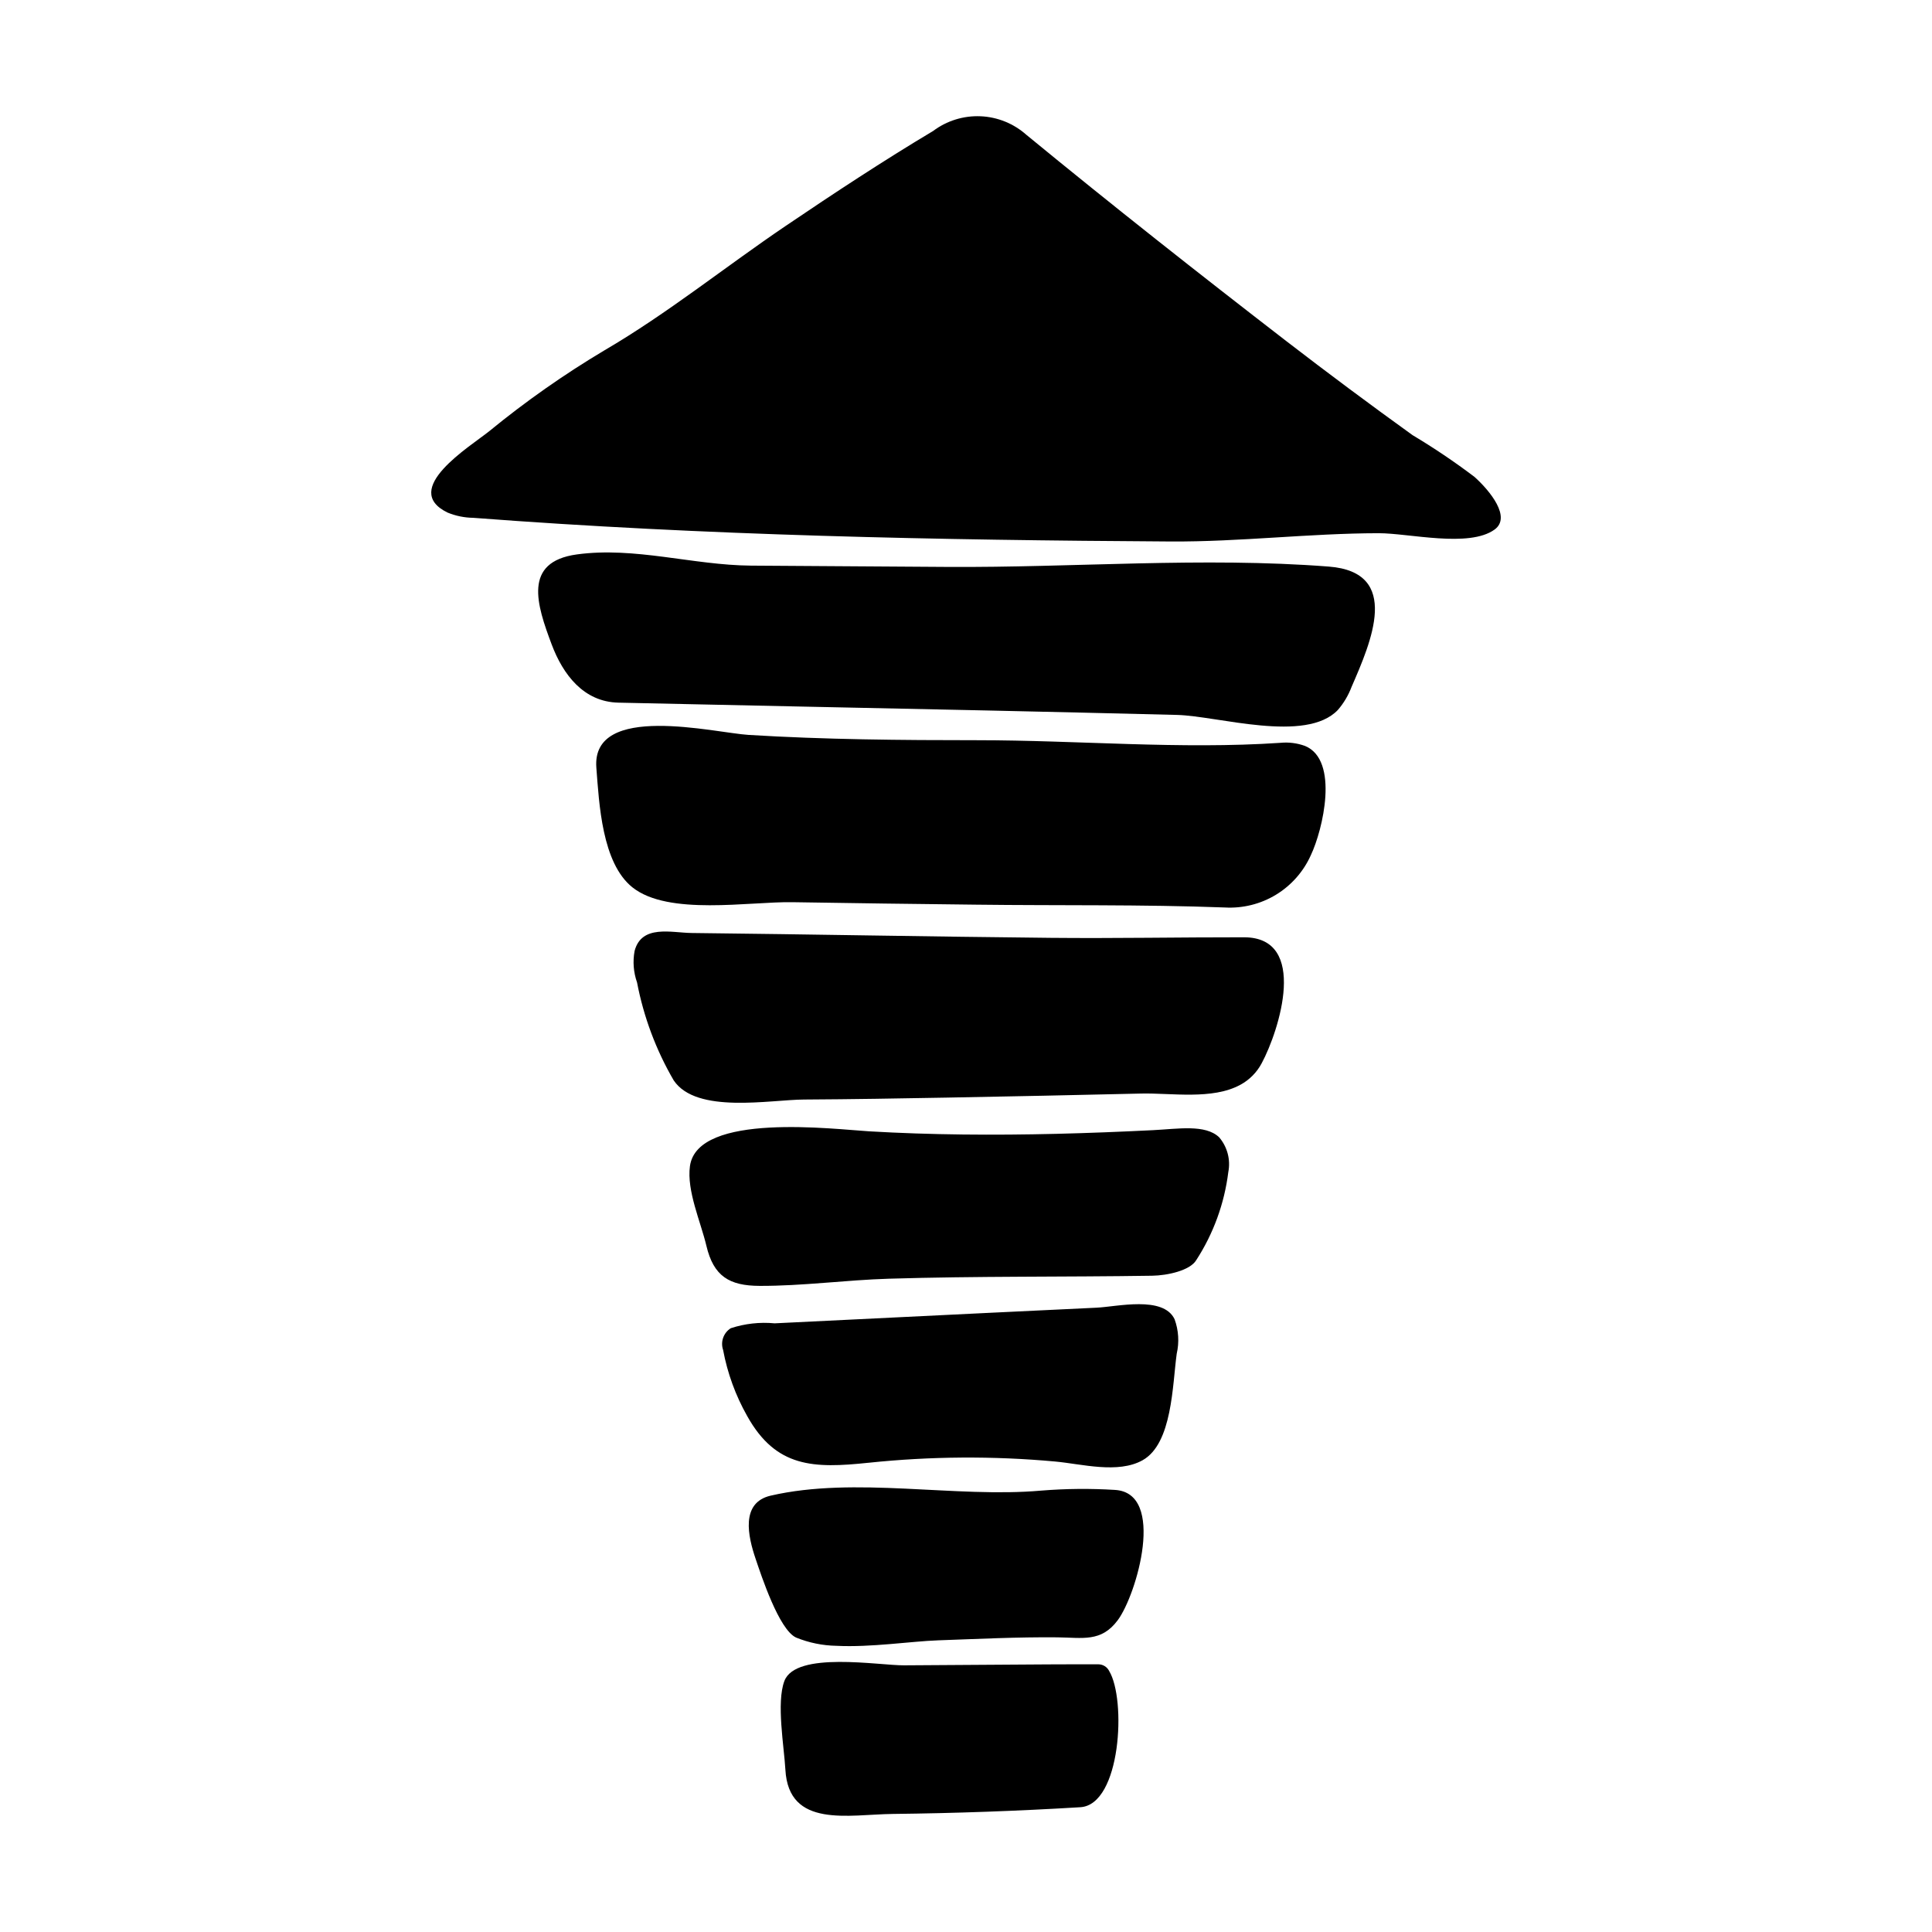
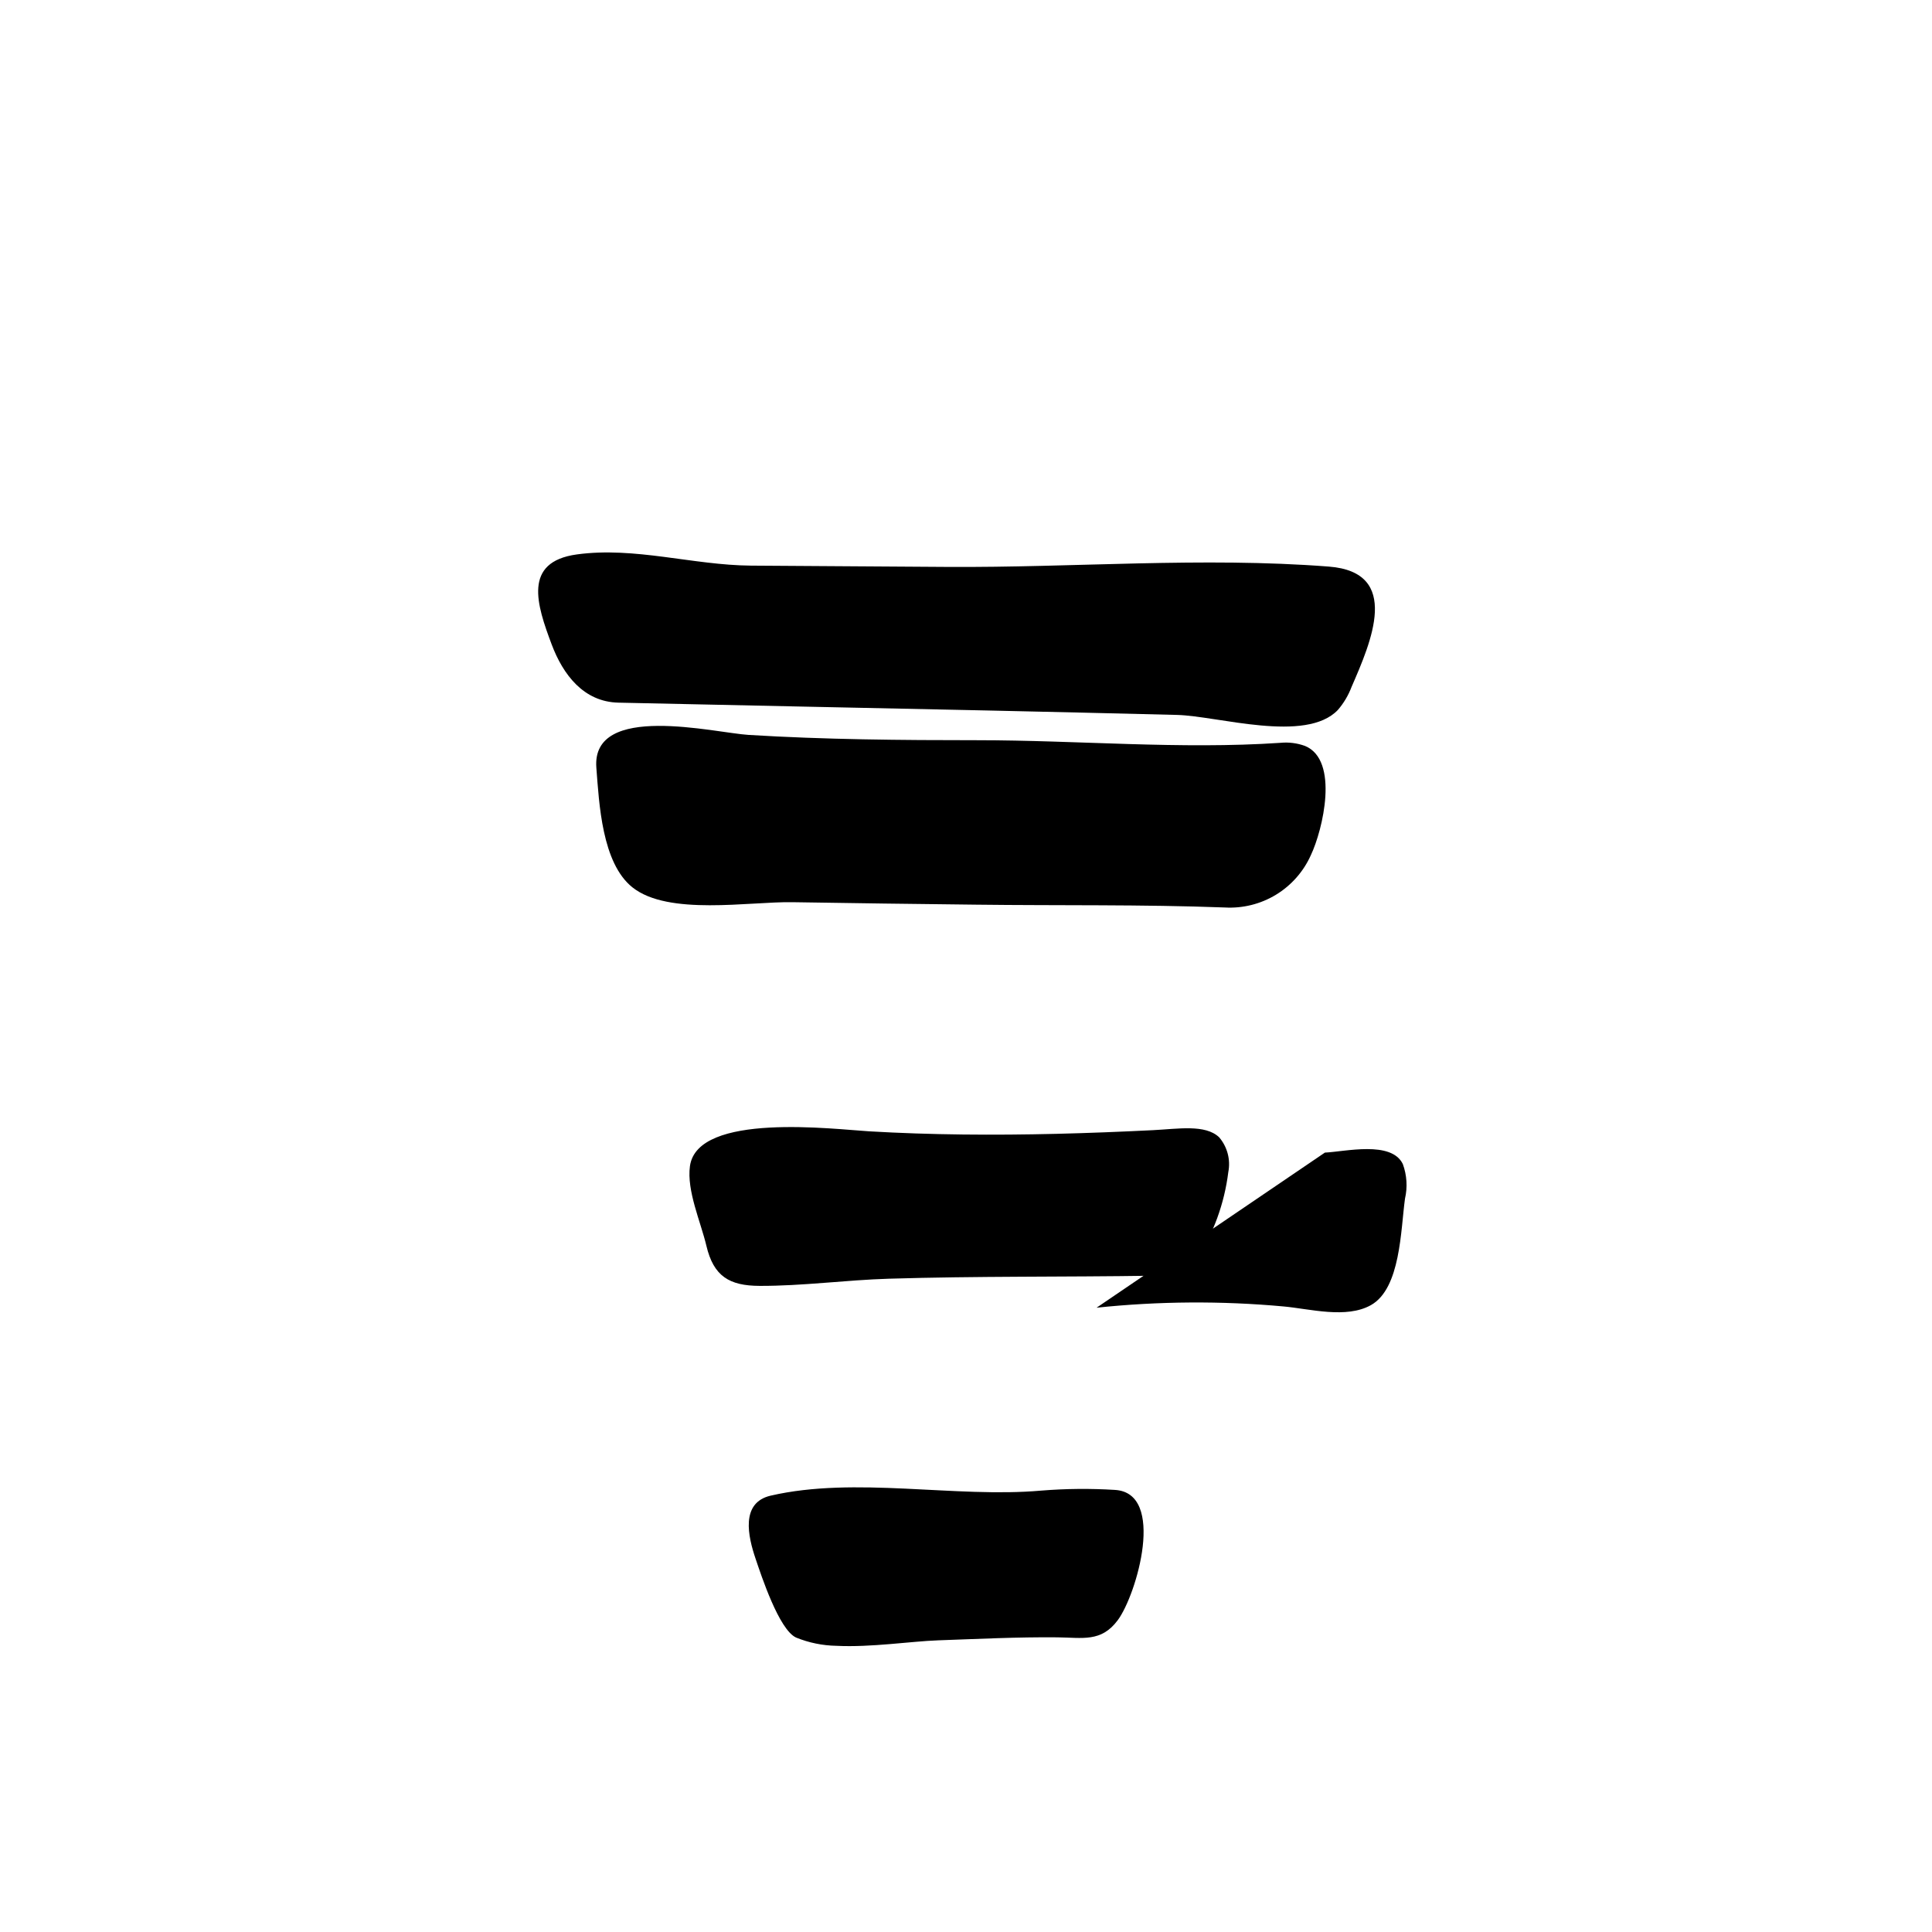
<svg xmlns="http://www.w3.org/2000/svg" fill="#000000" width="800px" height="800px" version="1.1" viewBox="144 144 512 512">
  <g>
-     <path d="m534.74 270.37c-5.262-3.981-10.734-7.668-16.395-11.051-11.316-8.145-22.496-16.473-33.539-24.984-23.164-17.879-46.156-36-68.766-54.574h-0.004c-3.367-3.008-7.672-4.758-12.184-4.949-4.512-0.191-8.953 1.188-12.562 3.898-13.266 7.926-26.188 16.445-38.992 25.105-16.125 10.906-31.375 23.25-48.133 33.039-10.68 6.367-20.875 13.523-30.496 21.406-5.082 4.09-23.691 15.395-11.09 21.566 2.168 0.895 4.488 1.371 6.832 1.402 61.527 4.695 123.11 5.91 184.8 6.273 18.414 0.113 36.715-2.164 55.133-2.195 8.055-0.012 23.992 3.941 30.746-0.977 4.438-3.238-1.129-10.164-5.348-13.961z" />
    <path d="m439.43 538.84c-6.492-0.402-13-0.34-19.48 0.184-22.781 2.016-49.316-3.844-71.723 1.34-8.062 1.867-5.965 10.871-4.016 16.637 1.527 4.519 6.231 18.883 10.746 20.961h-0.004c3.402 1.387 7.035 2.133 10.715 2.195 9.098 0.465 19.816-1.207 26.977-1.453 10.504-0.363 21.012-0.898 31.531-0.793 6.715 0.066 11.652 1.371 16.047-4.555 5.023-6.777 12.867-33.773-0.793-34.516z" />
-     <path d="m435.14 585.06c-4.441-0.031-8.879 0.02-13.32 0.02-12.746 0.082-25.492 0.164-38.238 0.25-6.664 0.043-28.703-3.836-31.715 4.16-2.16 5.734-0.074 17.383 0.27 23.504 0.871 15.605 16.773 11.852 28.477 11.719 16.57-0.188 33.133-0.781 49.68-1.781 10.797-0.652 12.223-28.613 7.629-36.125l0.004-0.004c-0.539-1.047-1.605-1.715-2.785-1.742z" />
    <path d="m489.84 341.68c-2.086-0.758-4.312-1.039-6.519-0.824-26.508 1.789-53.699-0.691-80.316-0.691-20.219 0-40.453-0.168-60.641-1.406-8.879-0.543-41.676-8.73-40.324 8.703 0.734 9.484 1.473 25.242 9.555 31.691 9.523 7.598 30.93 3.75 42.379 3.938 16.23 0.262 32.461 0.48 48.695 0.656 21.973 0.27 43.965-0.078 65.918 0.746h-0.004c4.758 0.273 9.488-0.902 13.562-3.379 4.074-2.477 7.297-6.133 9.242-10.484 3.168-6.66 7.602-25.18-1.547-28.949z" />
-     <path d="m473.69 392.39c-17.09-0.016-34.184 0.316-51.27 0.148-31.711-0.312-63.418-0.941-95.129-1.285-5.328-0.059-13.254-2.328-15.117 4.758-0.52 2.793-0.293 5.672 0.652 8.352 1.75 9.141 5.035 17.922 9.723 25.965 6.047 8.949 25.52 5.109 34.547 5.059 12.625-0.07 25.25-0.281 37.871-0.512 17.156-0.312 34.305-0.672 51.453-1.074 7.938-0.188 18.895 1.738 26.301-2.332h0.004c2.406-1.305 4.367-3.293 5.644-5.715 4.648-8.66 12.492-33.348-4.68-33.363z" />
    <path d="m449.46 443.51c-8.516 0.422-17.031 0.762-25.551 0.969-16.531 0.395-33.078 0.297-49.59-0.668-9.094-0.531-45.508-5.168-47.477 9.234-0.891 6.531 2.871 14.793 4.359 21.102 1.91 8.086 6.086 10.594 14.098 10.625 11.355 0.043 22.898-1.559 34.281-1.902 23.246-0.703 46.508-0.43 69.758-0.789 4.035-0.062 10.043-1.367 11.691-4.148 4.551-7.031 7.453-15.004 8.484-23.316 0.645-3.285-0.254-6.684-2.43-9.23-3.684-3.492-10.871-2.211-17.625-1.875z" />
-     <path d="m434.61 490.55c-9.648 0.461-19.301 0.922-28.949 1.387-18.793 0.902-37.582 1.824-56.375 2.758-3.926-0.375-7.883 0.07-11.629 1.297-1.926 1.223-2.766 3.602-2.027 5.762 1.148 6.144 3.301 12.062 6.379 17.504 7.648 13.738 17.656 13.91 32.105 12.391v0.004c16.469-1.73 33.066-1.84 49.555-0.332 6.969 0.637 16.609 3.312 23.137-0.348 7.894-4.426 7.891-19.969 9.035-28.215 0.703-3.039 0.504-6.219-0.566-9.152-3-6.301-15.289-3.309-20.664-3.055z" />
+     <path d="m434.61 490.55v0.004c16.469-1.73 33.066-1.84 49.555-0.332 6.969 0.637 16.609 3.312 23.137-0.348 7.894-4.426 7.891-19.969 9.035-28.215 0.703-3.039 0.504-6.219-0.566-9.152-3-6.301-15.289-3.309-20.664-3.055z" />
    <path d="m496.16 294.15c-33.488-2.594-67.625 0.312-101.2 0.09-17.324-0.113-34.652-0.23-51.977-0.344-15.359-0.125-30.754-5.074-46.109-2.969-14.387 1.973-10.621 13.348-6.68 23.844 2.992 7.969 8.438 15.23 17.691 15.438 32.562 0.73 65.125 1.367 97.688 2.074 16.789 0.367 33.578 0.758 50.367 1.18 10.828 0.277 34.141 7.602 42.629-1.34h-0.004c1.547-1.797 2.769-3.856 3.609-6.074 5.164-11.891 13.316-30.402-6.012-31.898z" />
  </g>
</svg>